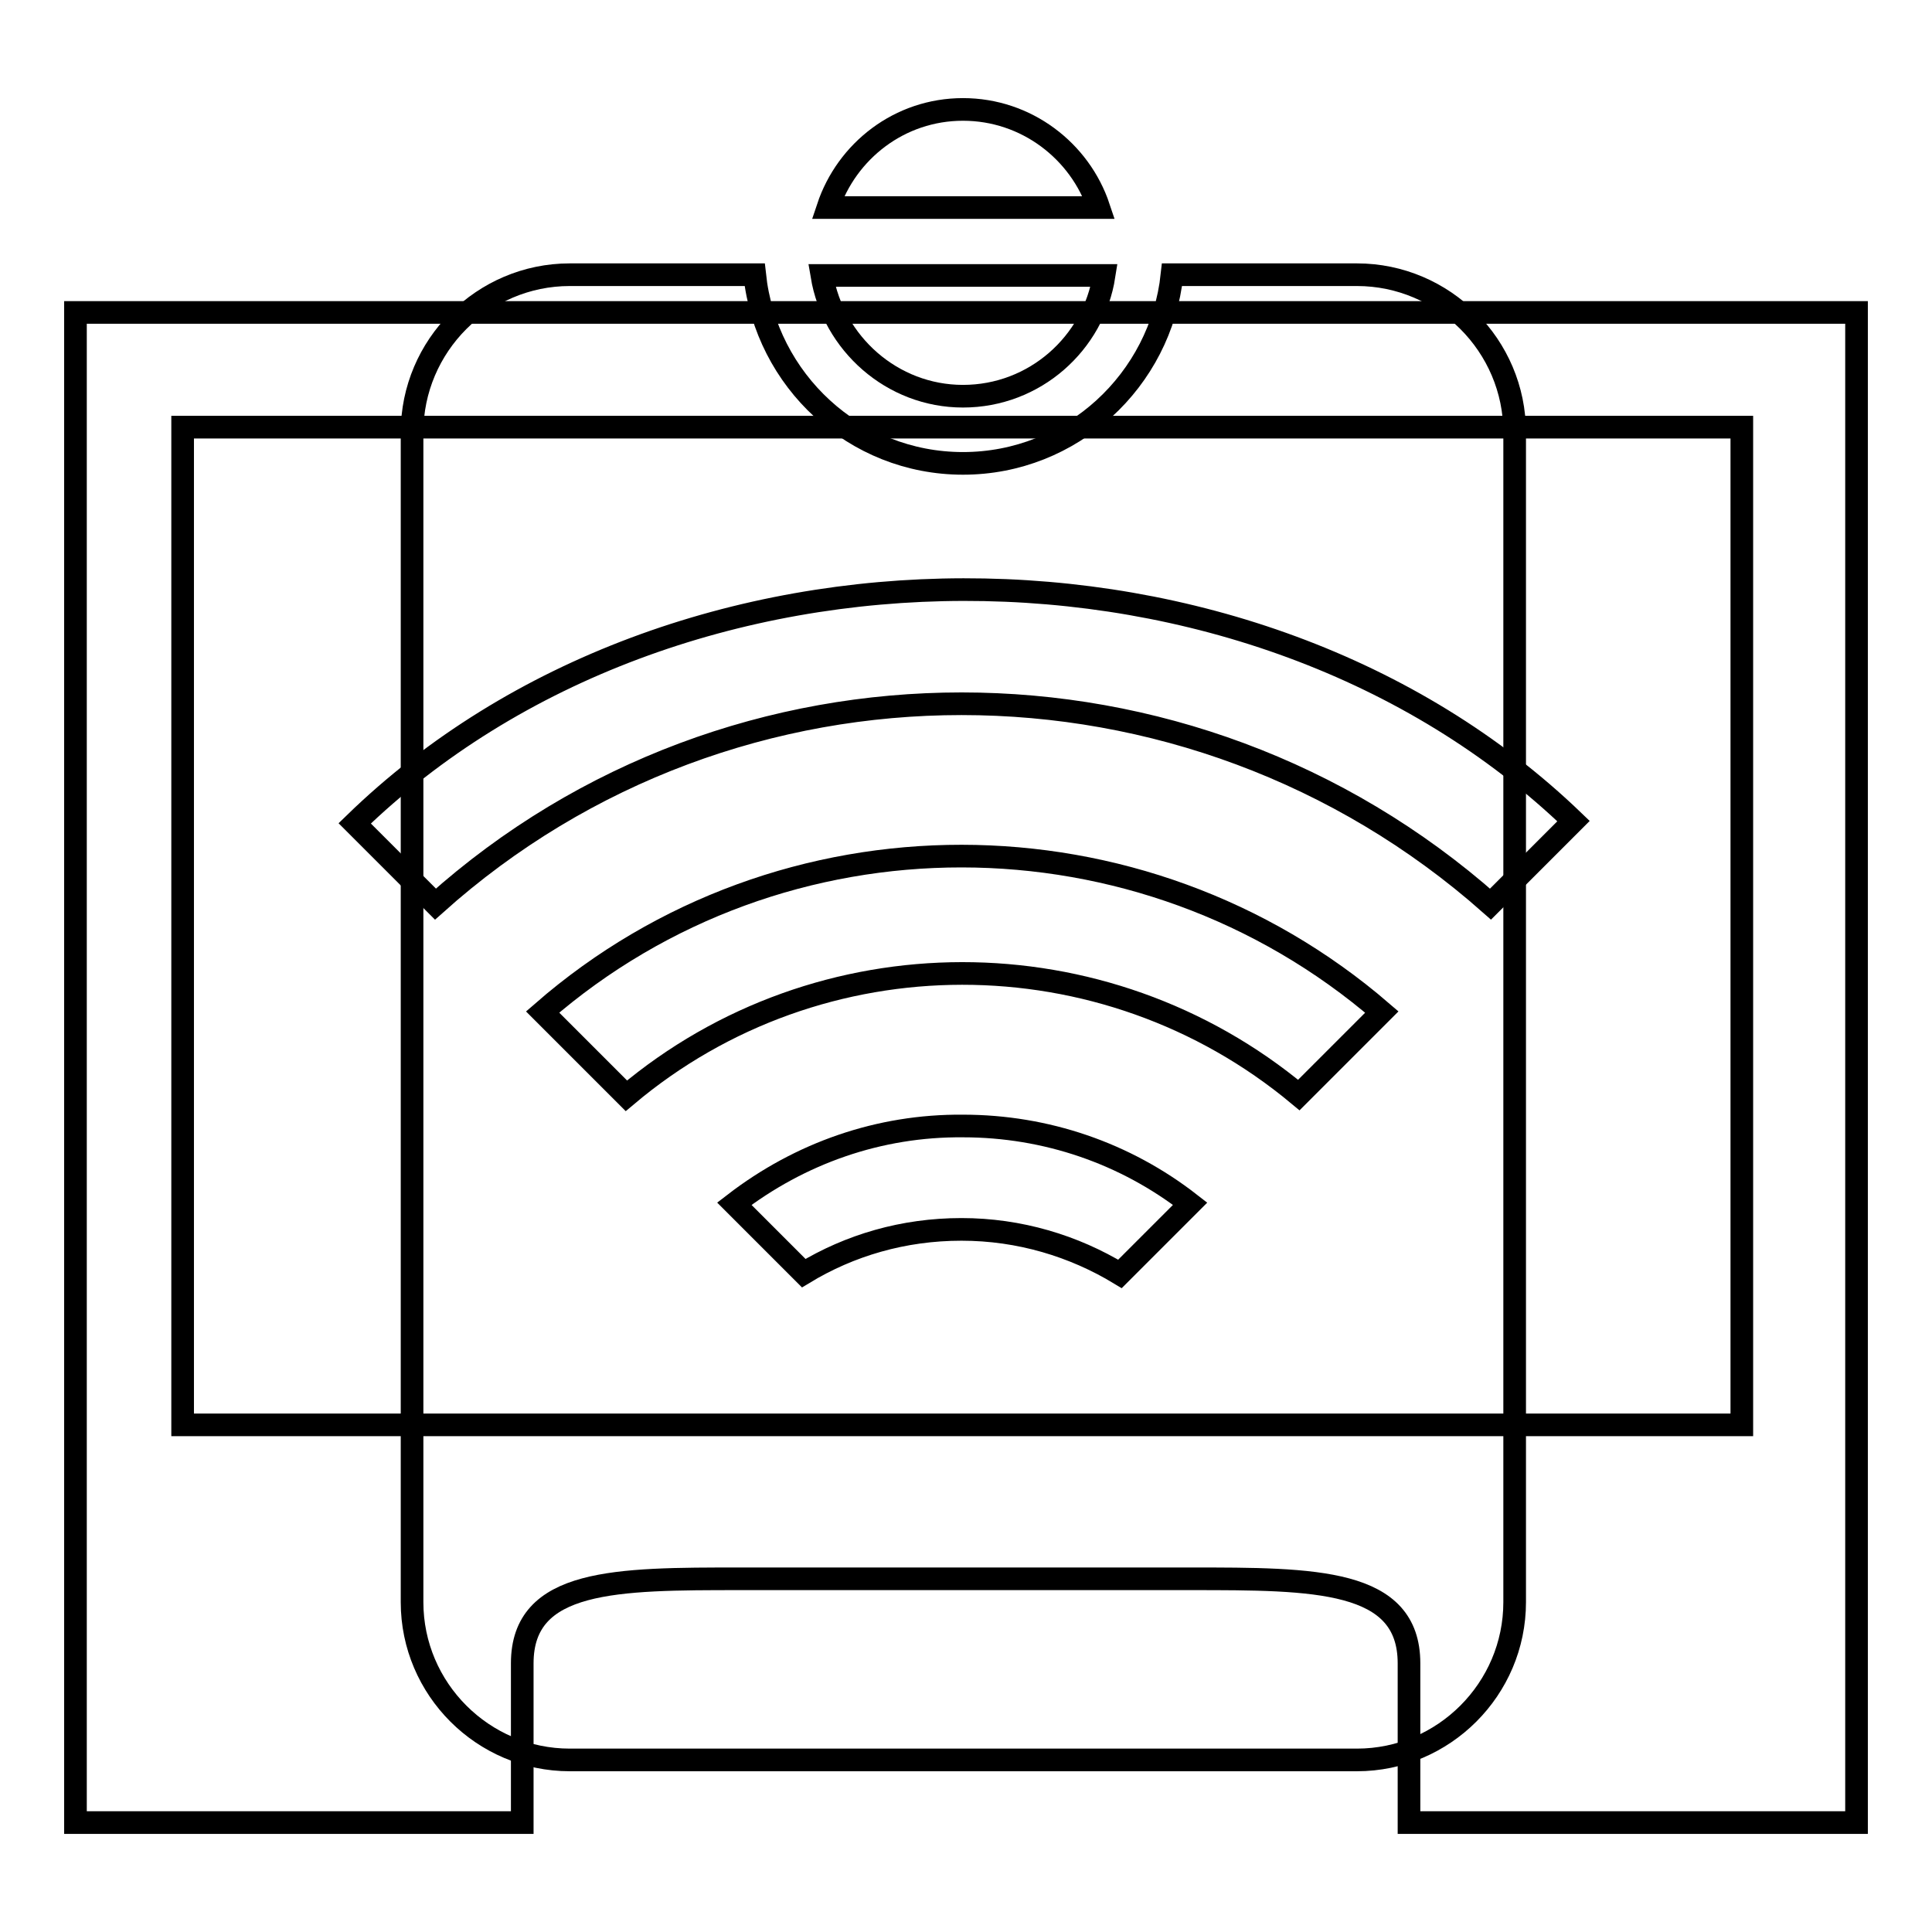
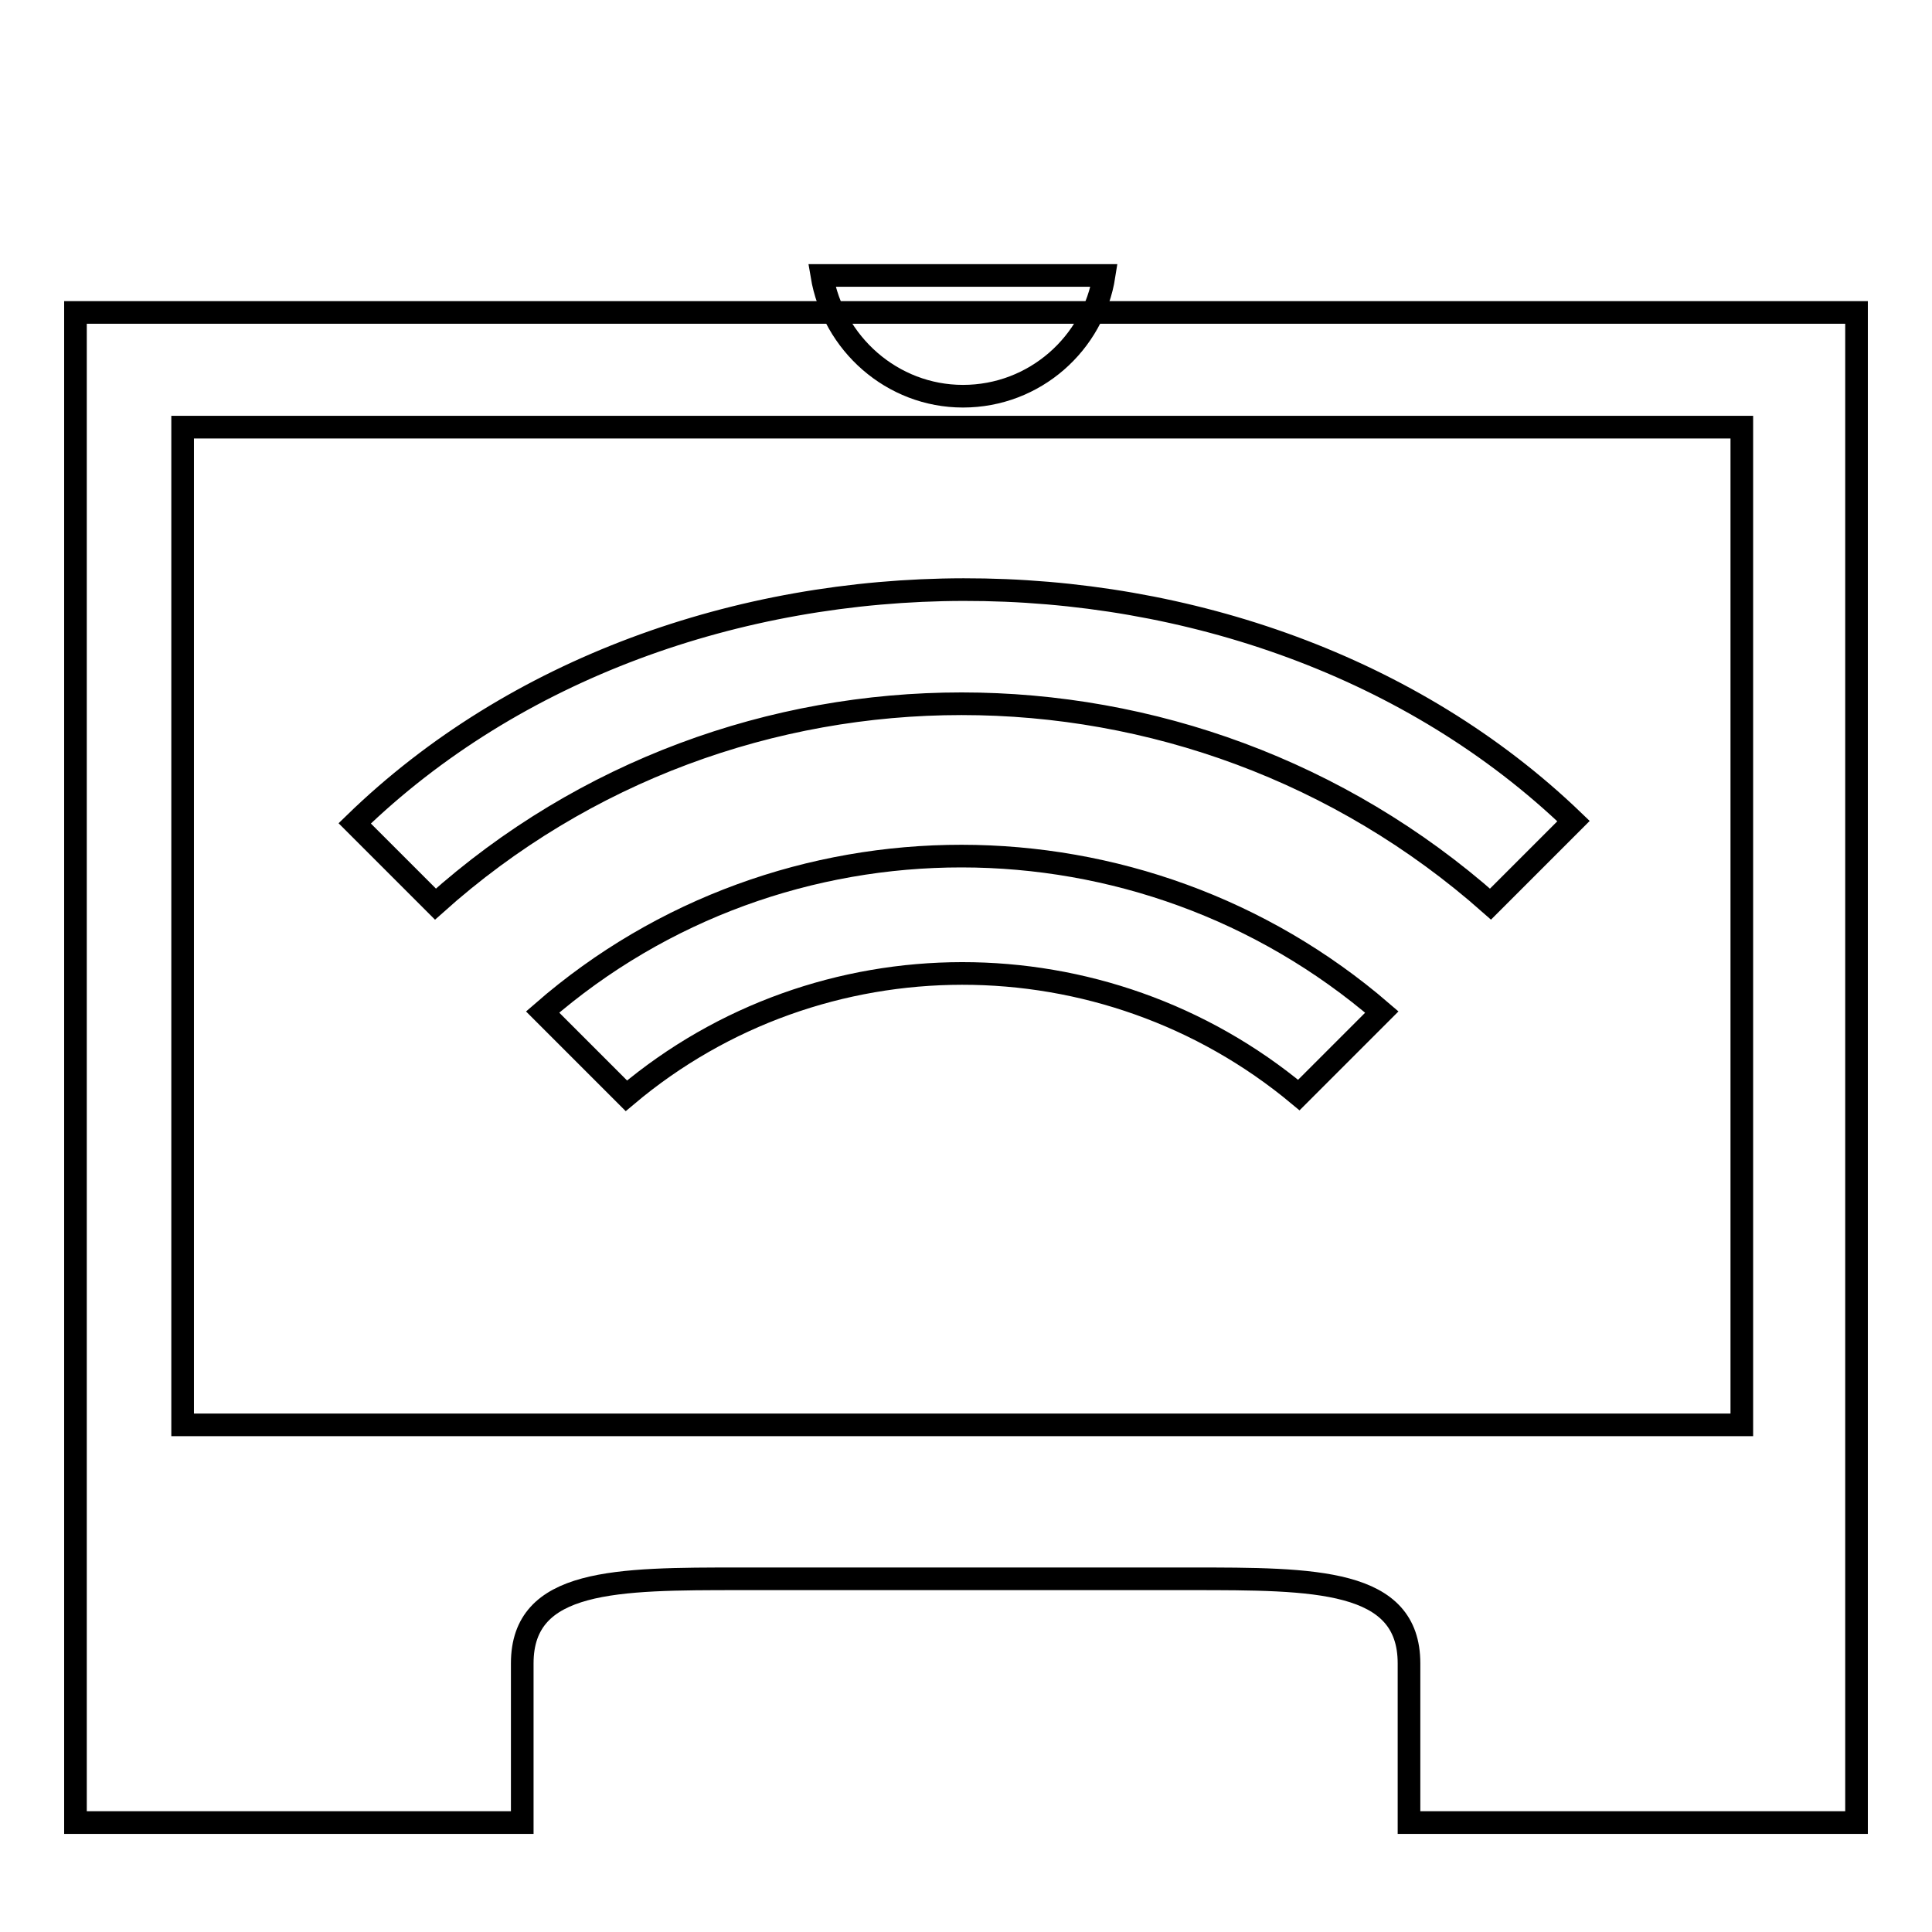
<svg xmlns="http://www.w3.org/2000/svg" version="1.1" x="0px" y="0px" viewBox="0 0 256 256" enable-background="new 0 0 256 256" xml:space="preserve">
  <g>
    <g>
      <path stroke-width="3" fill-opacity="0" stroke="#000000" d="M127.6,52.5c9.5,0,17.3-7,18.7-16h-37.4C110.4,45.5,118.2,52.5,127.6,52.5z" />
-       <path stroke-width="3" fill-opacity="0" stroke="#000000" d="M127.6,14.5c-8.4,0-15.4,5.5-17.9,13h35.9C143.1,20,136,14.5,127.6,14.5z" />
-       <path stroke-width="3" fill-opacity="0" stroke="#000000" d="M127.6,61.4c-14.4,0-26.1-11-27.6-25H75.5c-11.5,0-20.9,9.4-20.9,20.9v155c0,11.5,9.4,20.9,20.9,20.9h104.3c11.5,0,20.9-9.4,20.9-20.9v-155c0-11.5-9.4-20.9-20.9-20.9h-24.5C153.8,50.4,142,61.4,127.6,61.4z" />
-       <path stroke-width="3" fill-opacity="0" stroke="#000000" d="M97.3,159.5l9.2,9.2c6.1-3.7,13.2-5.8,20.9-5.8c7.7,0,14.9,2.2,21,5.9l9.3-9.3c-8.6-6.7-19.1-10.3-30.1-10.3C116.5,149.1,106,152.8,97.3,159.5z" />
      <path stroke-width="3" fill-opacity="0" stroke="#000000" d="M197.5,119.8l11-11c-42.6-41-119.1-40.9-161.5,0.3l10.7,10.7C97.2,84.4,157.5,84.4,197.5,119.8z" />
      <path stroke-width="3" fill-opacity="0" stroke="#000000" d="M71.9,134.1L83,145.2c25.6-21.6,63.3-21.6,89.1-0.1l11-11C151.2,106.6,103.6,106.5,71.9,134.1z" />
      <path stroke-width="3" fill-opacity="0" stroke="#000000" d="M128,41.4h-0.1H10v200.1h59.2v-21.1c0-11.2,12.5-11.2,28.9-11.2h29.8h0.1h29.8c16.4,0,28.9,0,28.9,11.2v21.1H246V41.4H128z M230.8,188.8H24.2V56.6h206.6V188.8L230.8,188.8z" />
    </g>
  </g>
</svg>